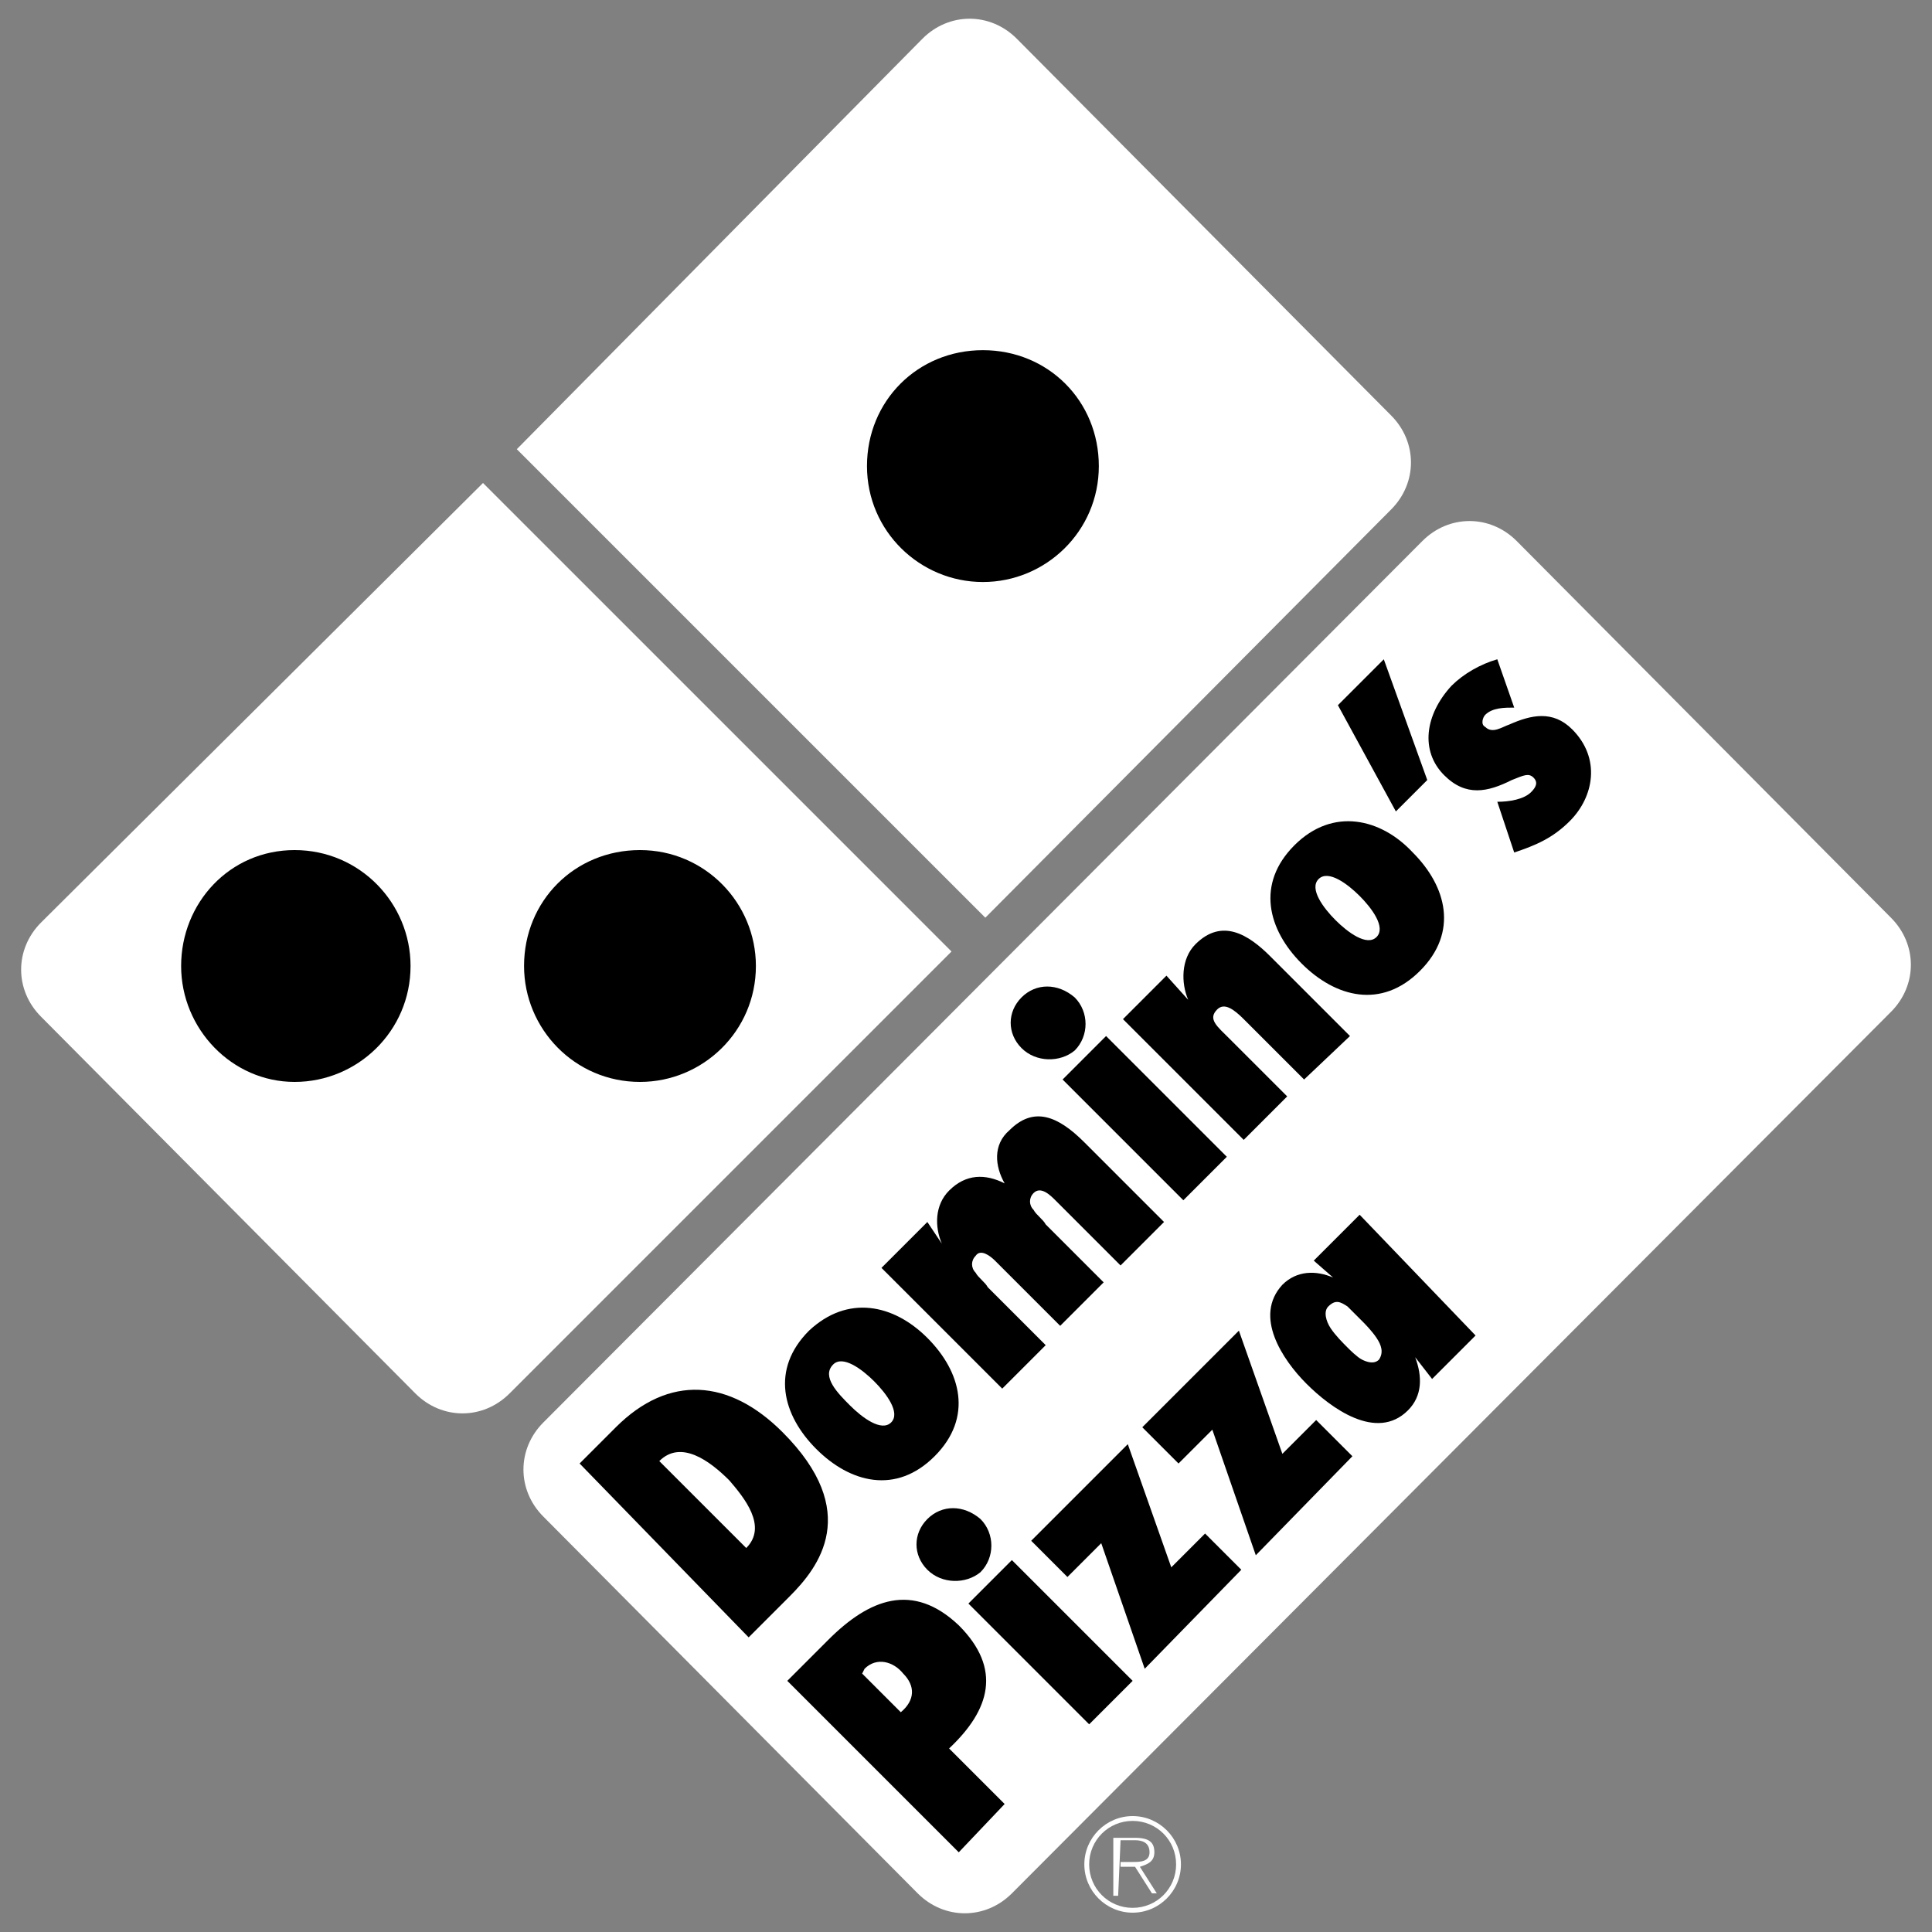
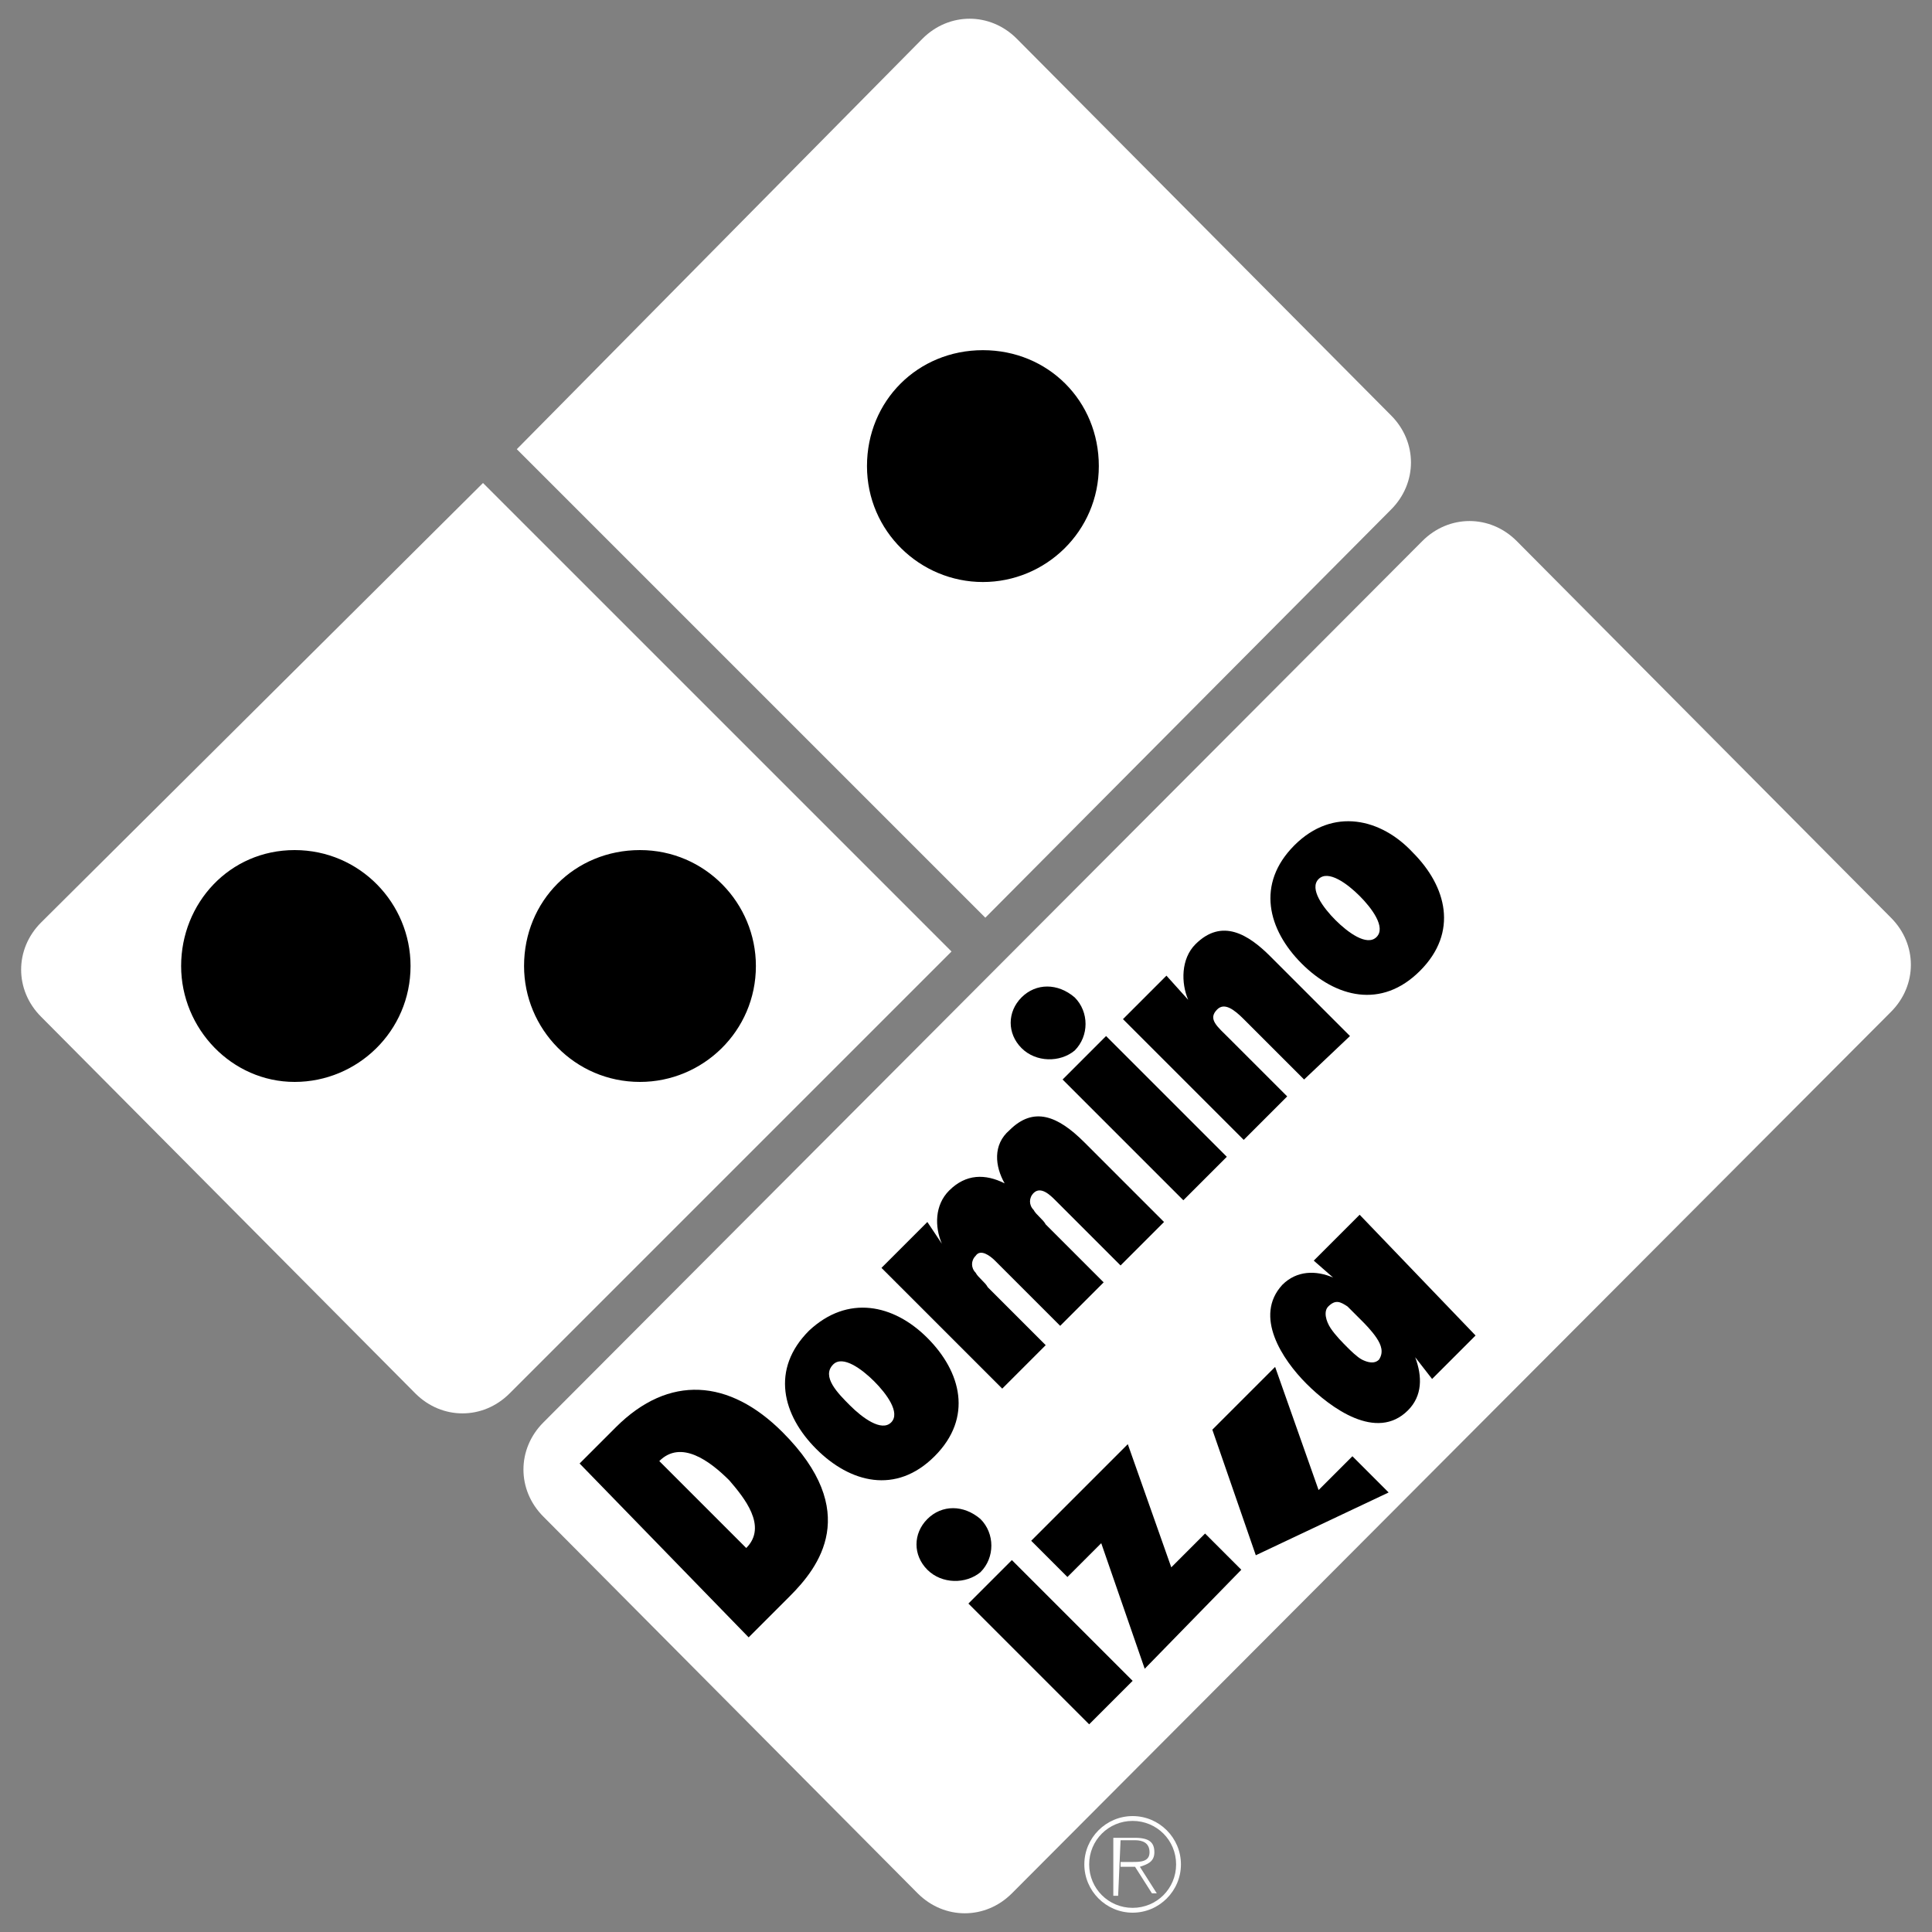
<svg xmlns="http://www.w3.org/2000/svg" version="1.1" id="Layer_2_00000158005383818674257680000017897638569637457289_" x="0px" y="0px" width="80px" height="80px" viewBox="0 0 80 80" style="enable-background:new 0 0 80 80;" xml:space="preserve">
  <rect x="0" y="0" width="80" height="80" fill="#808080" stroke="none" />
  <style type="text/css">
	.st0{fill-rule:evenodd;clip-rule:evenodd;fill:#FFFFFF;}
	.st1{fill-rule:evenodd;clip-rule:evenodd;}
</style>
  <g>
    <path class="st0" d="M20,20L1.7,38.2c-1.1,1.1-1.1,2.8,0,3.9l0,0l15.5,15.6c1.1,1.1,2.8,1.1,3.9,0l0,0l18.3-18.3L20,20L20,20L20,20   z M78.3,41.9c1.1-1.1,1.1-2.8,0-3.9l0,0L62.8,22.4c-1.1-1.1-2.8-1.1-3.9,0l0,0L22.5,58.9c-1.1,1.1-1.1,2.8,0,3.9L38,78.4   c1.1,1.1,2.8,1.1,3.9,0l0,0L78.3,41.9L78.3,41.9z M40.8,38l16.8-16.9c1.1-1.1,1.1-2.8,0-3.9l0,0L42.1,1.6c-1.1-1.1-2.8-1.1-3.9,0   l0,0L21.4,18.6L40.8,38L40.8,38L40.8,38z" />
    <path class="st1" d="M24,60.6l1.5-1.5c2.2-2.2,4.7-2,6.9,0.2c3.3,3.3,1.5,5.6,0.3,6.8l-1.7,1.7L24,60.6L24,60.6L24,60.6z" />
    <path class="st0" d="M30.9,64.1c0.9-0.9-0.1-2.1-0.7-2.8c-0.8-0.8-2-1.7-2.9-0.8L30.9,64.1L30.9,64.1z" />
    <path class="st1" d="M38.4,55.4c1.4,1.4,1.9,3.3,0.3,4.9s-3.5,1.1-4.9-0.3c-1.4-1.4-1.9-3.3-0.3-4.9C35.1,53.6,37,54,38.4,55.4   L38.4,55.4z" />
    <path class="st0" d="M35.2,58.2c0.5,0.5,1.3,1.1,1.7,0.7c0.4-0.4-0.2-1.2-0.7-1.7c-0.5-0.5-1.3-1.1-1.7-0.7   C34,57,34.7,57.7,35.2,58.2z" />
    <path class="st1" d="M39,51.5L39,51.5c-0.3-0.7-0.3-1.6,0.3-2.2c0.7-0.7,1.5-0.7,2.3-0.3l0,0c-0.4-0.7-0.5-1.6,0.2-2.2   c1-1,2-0.6,3.1,0.5l3.3,3.3l-1.8,1.8l-2.7-2.7c-0.2-0.2-0.6-0.6-0.9-0.3c-0.2,0.2-0.2,0.5,0,0.7c0.1,0.2,0.4,0.4,0.5,0.6l2.4,2.4   l-1.8,1.8l-2.7-2.7c-0.2-0.2-0.6-0.5-0.8-0.2c-0.2,0.2-0.2,0.5,0,0.7c0.1,0.2,0.4,0.4,0.5,0.6l2.4,2.4l-1.8,1.8l-5-5l1.9-1.9   L39,51.5L39,51.5L39,51.5z M49,49.7l-5-5l1.8-1.8l5,5L49,49.7z M42.3,43.4c-0.6-0.6-0.6-1.5,0-2.1c0.6-0.6,1.5-0.6,2.2,0   c0.6,0.6,0.6,1.6,0,2.2C43.9,44,42.9,44,42.3,43.4L42.3,43.4L42.3,43.4z M49.2,41.4L49.2,41.4c-0.3-0.7-0.3-1.7,0.3-2.3   c1.1-1.1,2.2-0.4,3.1,0.5l3.3,3.3L54,44.7l-2.5-2.5c-0.4-0.4-0.8-0.7-1.1-0.4c-0.4,0.4,0,0.7,0.5,1.2l2.4,2.4l-1.8,1.8l-5-5   l1.8-1.8L49.2,41.4L49.2,41.4L49.2,41.4z M58.5,35.3c1.4,1.4,1.9,3.3,0.3,4.9s-3.5,1.1-4.9-0.3c-1.4-1.4-1.9-3.3-0.3-4.9   C55.2,33.4,57.2,33.9,58.5,35.3L58.5,35.3z" />
    <path class="st0" d="M55.3,38.1c0.5,0.5,1.3,1.1,1.7,0.7c0.4-0.4-0.2-1.2-0.7-1.7c-0.5-0.5-1.3-1.1-1.7-0.7S54.8,37.6,55.3,38.1z" />
-     <path class="st1" d="M57.8,33.6l-2.4-4.4l1.9-1.9l1.8,5L57.8,33.6L57.8,33.6z M62,33.2c0.5,0,1.1-0.1,1.4-0.4   c0.2-0.2,0.3-0.4,0.1-0.6c-0.2-0.2-0.4-0.1-0.9,0.1c-1,0.5-1.9,0.7-2.8-0.2c-1-1-0.8-2.5,0.3-3.7c0.5-0.5,1.2-0.9,1.9-1.1l0.7,2   c-0.4,0-0.9,0-1.2,0.3c-0.1,0.1-0.2,0.4,0,0.5c0.3,0.3,0.7,0,1-0.1c0.9-0.4,1.8-0.6,2.6,0.2C66.3,31.4,66,33,65,34   c-0.7,0.7-1.4,1-2.3,1.3L62,33.2L62,33.2z M39.7,76.7l-7.1-7.1l1.7-1.7c1.7-1.7,3.5-2.4,5.4-0.6c1.8,1.8,1.3,3.5-0.4,5.1l2.3,2.3   L39.7,76.7L39.7,76.7L39.7,76.7z" />
    <path class="st0" d="M35.8,69.1l-0.1,0.2l1.6,1.6c0.6-0.5,0.6-1.1,0.1-1.6C37,68.8,36.3,68.6,35.8,69.1L35.8,69.1L35.8,69.1z" />
-     <path class="st1" d="M45.1,71.4l-5-5l1.8-1.8l5,5L45.1,71.4z M38.4,65c-0.6-0.6-0.6-1.5,0-2.1c0.6-0.6,1.5-0.6,2.2,0   c0.6,0.6,0.6,1.6,0,2.2C40,65.6,39,65.6,38.4,65L38.4,65L38.4,65L38.4,65z M47.4,69.1l-1.8-5.2c-0.2,0.2-0.5,0.5-0.7,0.7l-0.7,0.7   l-1.5-1.5l4-4l1.8,5.1c0.2-0.2,0.4-0.4,0.6-0.6l0.8-0.8l1.5,1.5L47.4,69.1L47.4,69.1L47.4,69.1z M52,64.4l-1.8-5.2   c-0.2,0.2-0.5,0.5-0.7,0.7l-0.7,0.7l-1.5-1.5l4-4l1.8,5.1c0.2-0.2,0.4-0.4,0.6-0.6l0.8-0.8l1.5,1.5L52,64.4L52,64.4L52,64.4z    M61.1,55.3l-1.8,1.8l-0.7-0.9h0c0.3,0.8,0.3,1.6-0.3,2.2c-1.3,1.3-3.2-0.1-4.2-1.1c-1-1-2.2-2.8-1-4.1c0.6-0.6,1.4-0.6,2.1-0.3v0   l-0.8-0.7l1.9-1.9L61.1,55.3L61.1,55.3L61.1,55.3z" />
+     <path class="st1" d="M45.1,71.4l-5-5l1.8-1.8l5,5L45.1,71.4z M38.4,65c-0.6-0.6-0.6-1.5,0-2.1c0.6-0.6,1.5-0.6,2.2,0   c0.6,0.6,0.6,1.6,0,2.2C40,65.6,39,65.6,38.4,65L38.4,65L38.4,65L38.4,65z M47.4,69.1l-1.8-5.2c-0.2,0.2-0.5,0.5-0.7,0.7l-0.7,0.7   l-1.5-1.5l4-4l1.8,5.1c0.2-0.2,0.4-0.4,0.6-0.6l0.8-0.8l1.5,1.5L47.4,69.1L47.4,69.1L47.4,69.1z M52,64.4l-1.8-5.2   c-0.2,0.2-0.5,0.5-0.7,0.7l-0.7,0.7l4-4l1.8,5.1c0.2-0.2,0.4-0.4,0.6-0.6l0.8-0.8l1.5,1.5L52,64.4L52,64.4L52,64.4z    M61.1,55.3l-1.8,1.8l-0.7-0.9h0c0.3,0.8,0.3,1.6-0.3,2.2c-1.3,1.3-3.2-0.1-4.2-1.1c-1-1-2.2-2.8-1-4.1c0.6-0.6,1.4-0.6,2.1-0.3v0   l-0.8-0.7l1.9-1.9L61.1,55.3L61.1,55.3L61.1,55.3z" />
    <path class="st0" d="M57,55.4c-0.2-0.3-0.5-0.6-0.6-0.7c-0.1-0.1-0.4-0.4-0.6-0.6c-0.3-0.2-0.5-0.3-0.8,0c-0.2,0.2-0.1,0.6,0.1,0.9   c0.2,0.3,0.5,0.6,0.7,0.8c0.1,0.1,0.4,0.4,0.6,0.5c0.2,0.1,0.5,0.2,0.7,0C57.3,56,57.2,55.7,57,55.4L57,55.4L57,55.4z" />
    <path class="st1" d="M40.7,24.1c2.6,0,4.8-2.1,4.8-4.8s-2.1-4.8-4.8-4.8s-4.8,2.1-4.8,4.8S38.1,24.1,40.7,24.1L40.7,24.1z    M26.5,44.8c2.6,0,4.8-2.1,4.8-4.8c0-2.6-2.1-4.8-4.8-4.8s-4.8,2.1-4.8,4.8C21.7,42.6,23.8,44.8,26.5,44.8z M12.2,44.8   c2.6,0,4.8-2.1,4.8-4.8c0-2.6-2.1-4.8-4.8-4.8S7.5,37.4,7.5,40C7.5,42.6,9.6,44.8,12.2,44.8z" />
    <path class="st0" d="M46.4,76.2H47c0.3,0,0.6,0.1,0.6,0.5c0,0.4-0.4,0.4-0.7,0.4h-0.5v0.2H47l0.7,1.1h0.2l-0.7-1.1   c0.3-0.1,0.6-0.2,0.6-0.6c0-0.4-0.2-0.6-0.8-0.6h-0.9v2.4h0.2L46.4,76.2L46.4,76.2L46.4,76.2z" />
    <path class="st0" d="M46.9,75.2c1.1,0,2,0.9,2,2c0,1.1-0.9,2-2,2c-1.1,0-2-0.9-2-2C44.9,76.1,45.8,75.2,46.9,75.2l0,0.2   c-1,0-1.8,0.8-1.8,1.8c0,1,0.8,1.8,1.8,1.8c1,0,1.8-0.8,1.8-1.8c0-1-0.8-1.8-1.8-1.8L46.9,75.2L46.9,75.2L46.9,75.2z" />
  </g>
</svg>